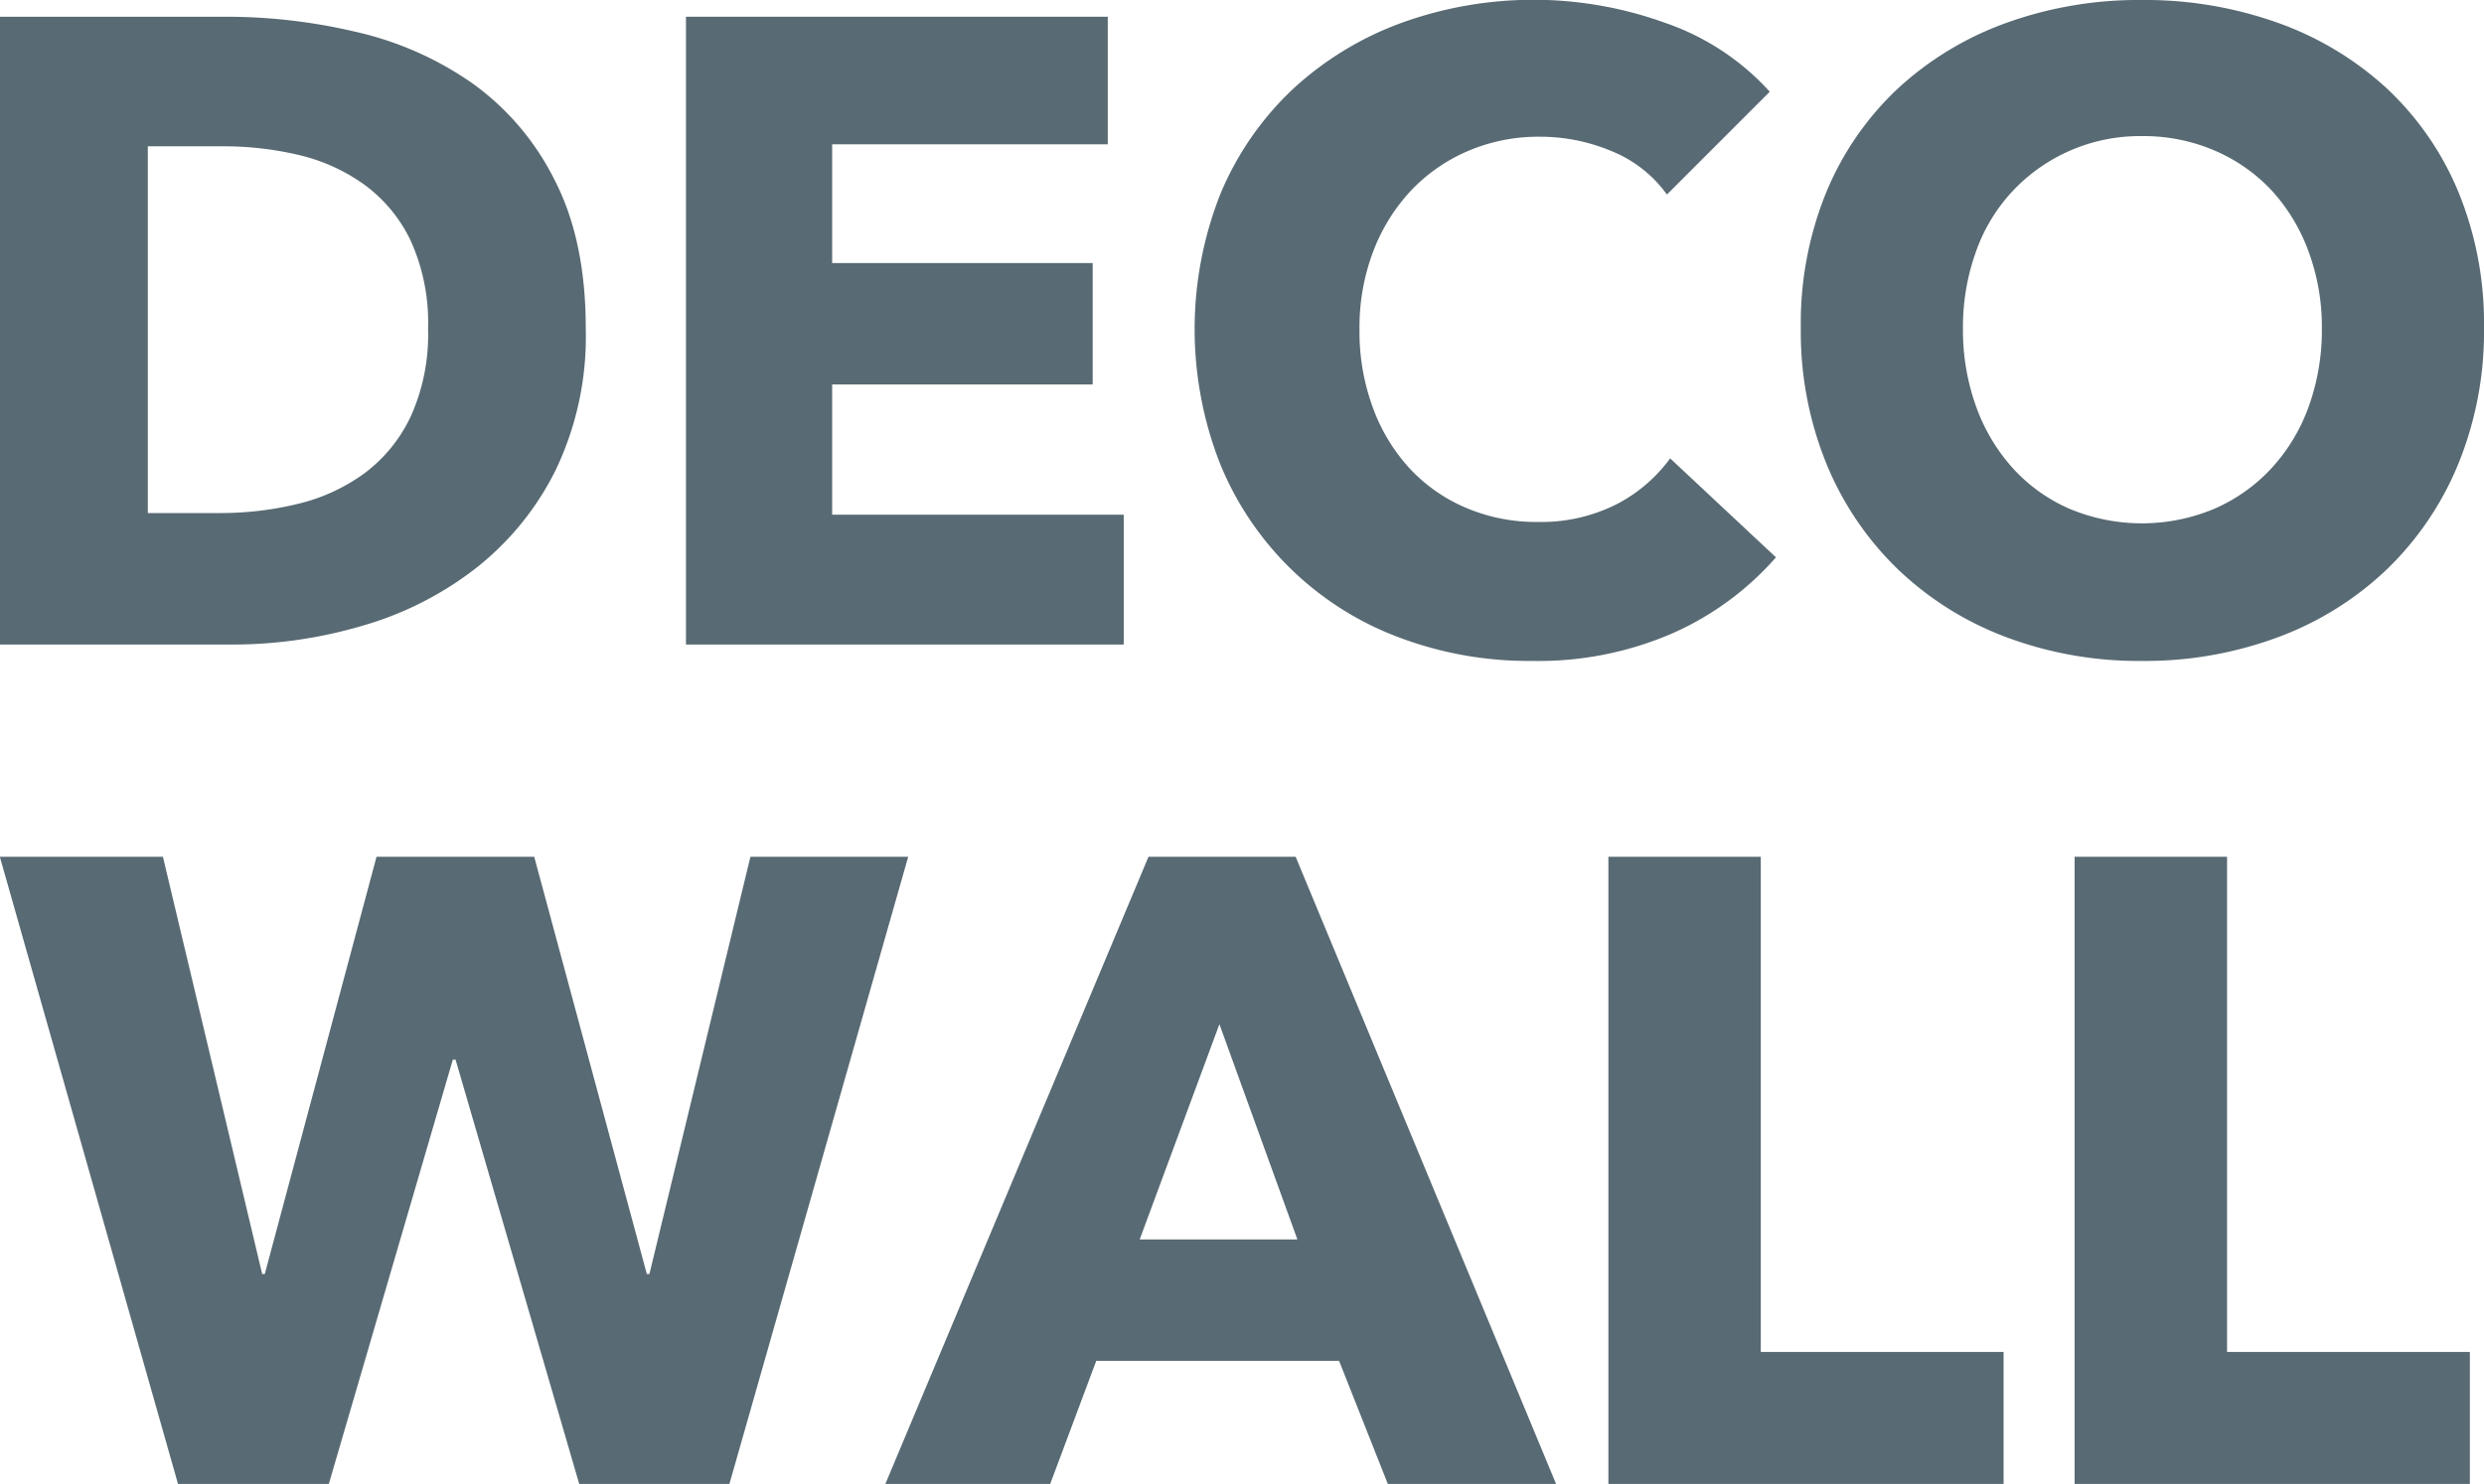
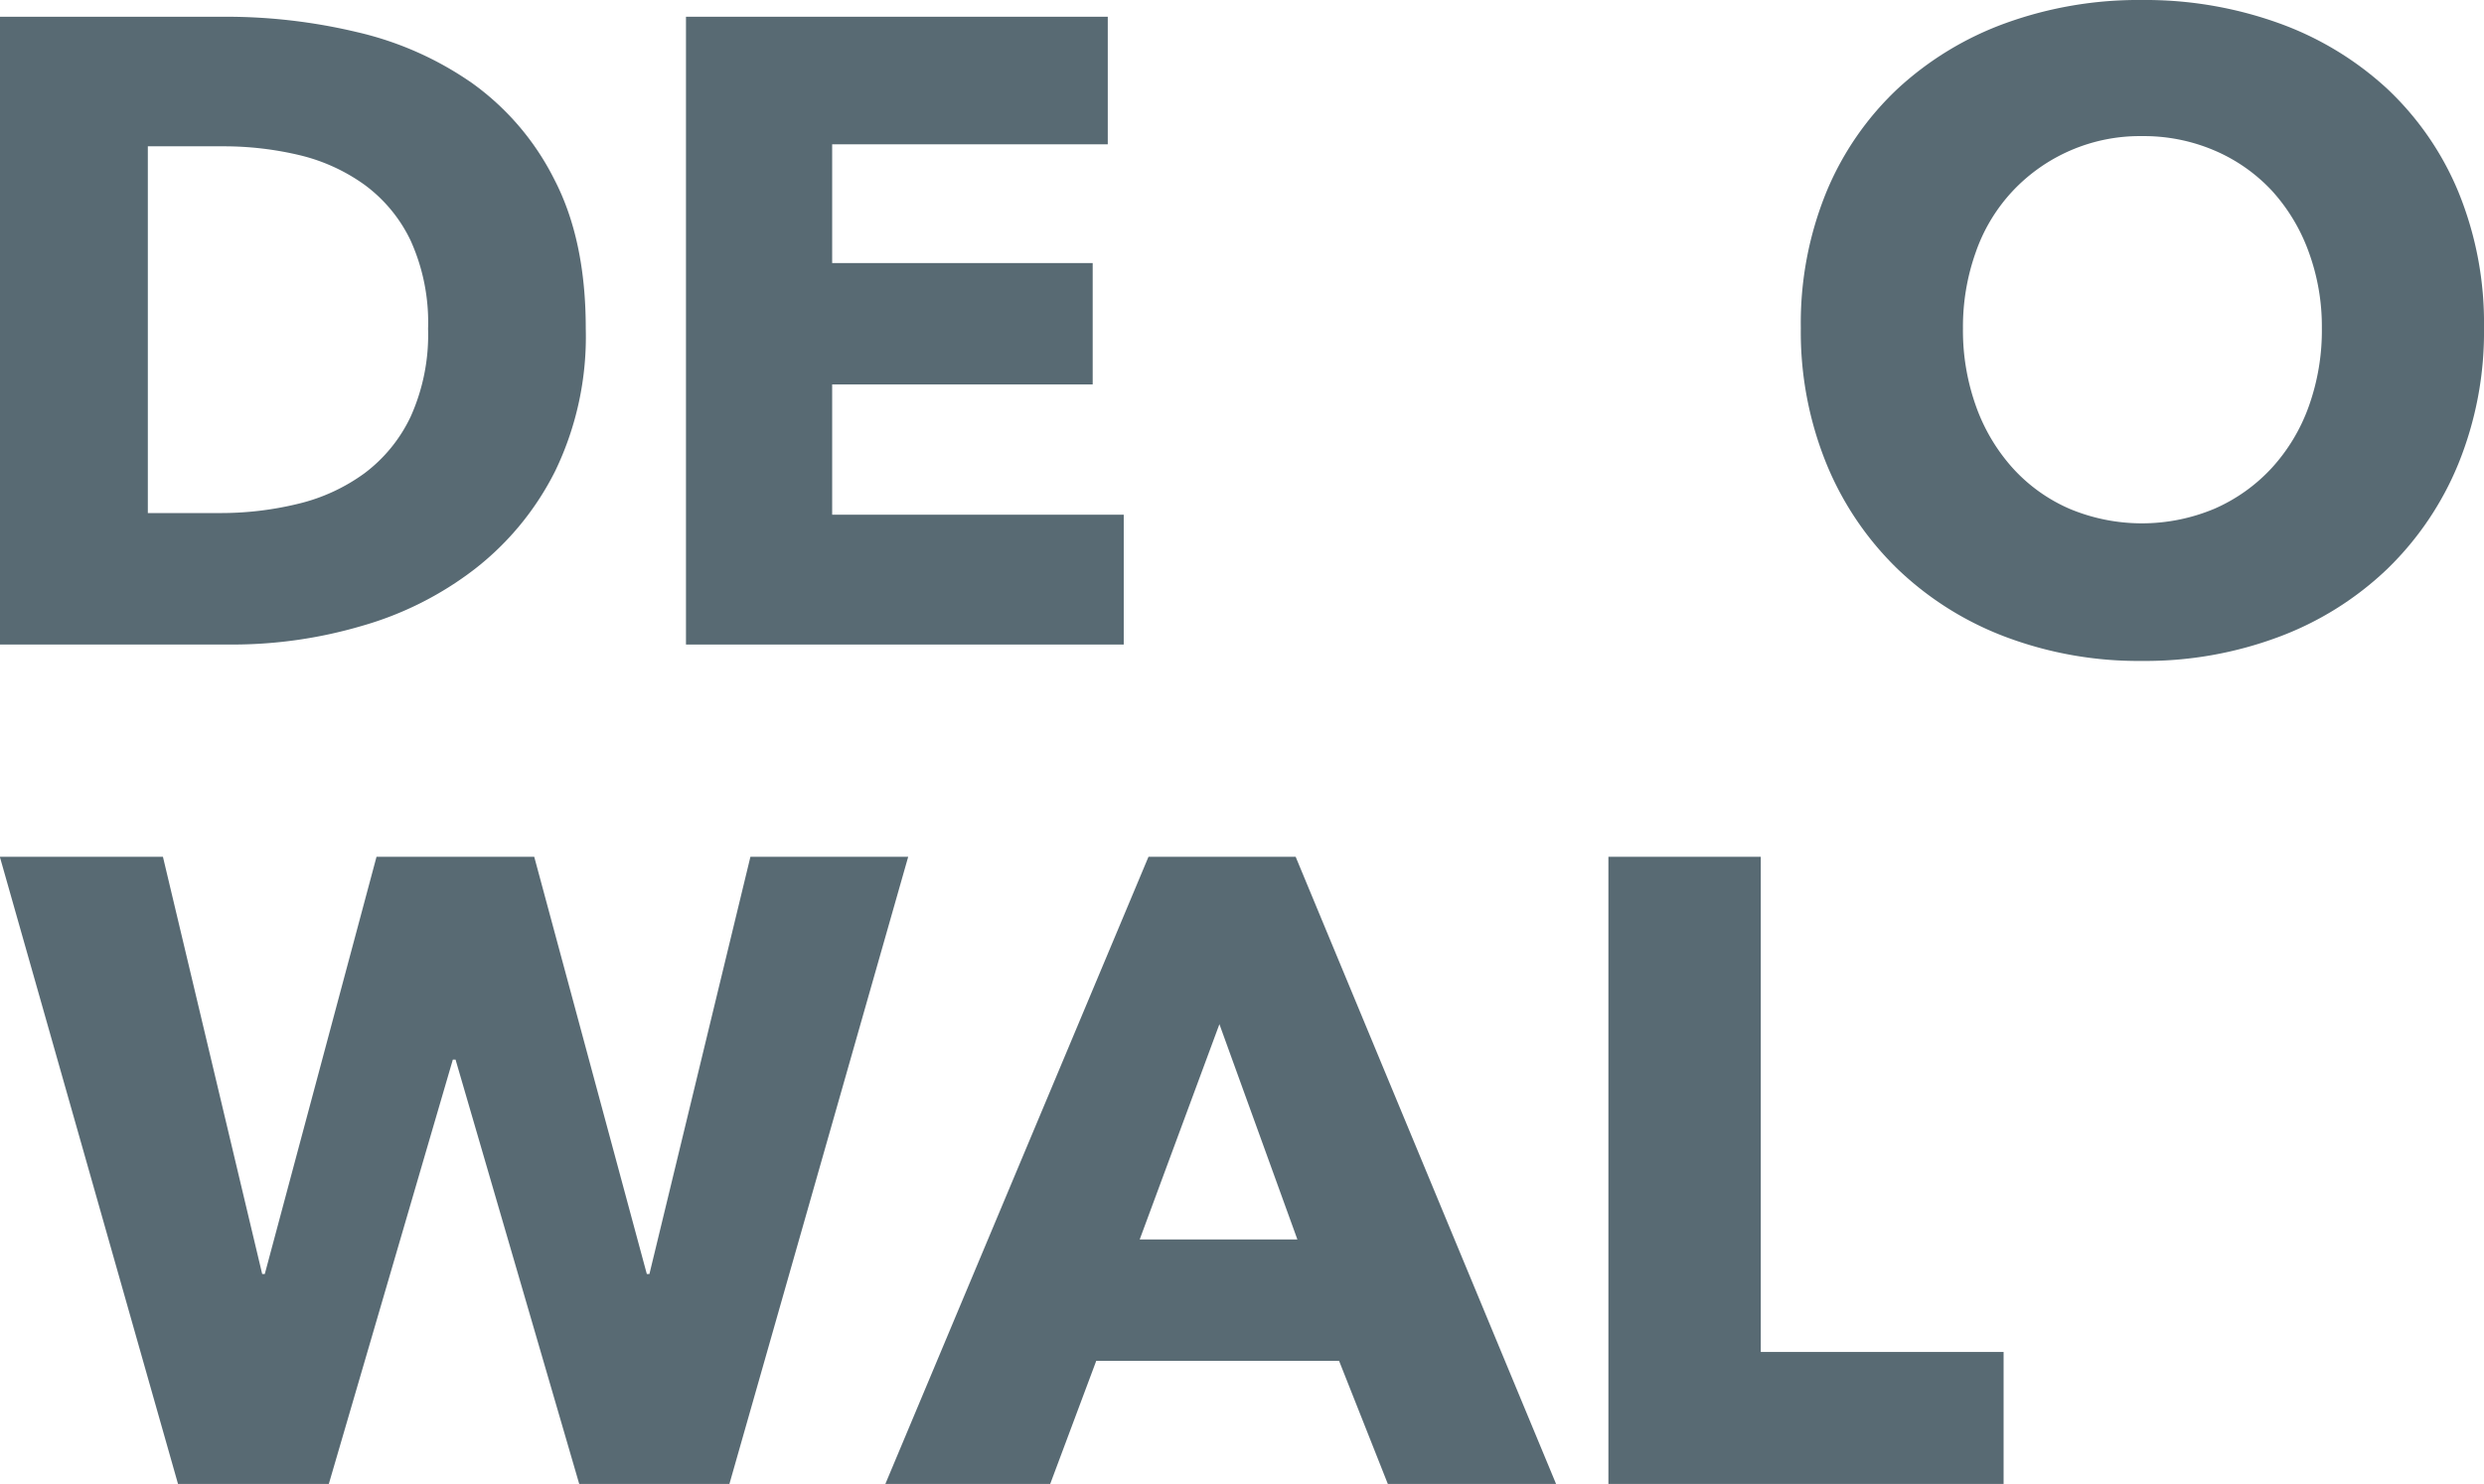
<svg xmlns="http://www.w3.org/2000/svg" viewBox="0 0 284.8 170.19">
  <g fill="#586a73" transform="translate(-163.59 -312.08)">
    <path d="m230.75 349.78a35.42 35.42 0 0 1 -3.5 16.31 32.82 32.82 0 0 1 -9.25 11.27 38.43 38.43 0 0 1 -12.95 6.51 52.46 52.46 0 0 1 -14.63 2.13h-26.83v-72h26a64.57 64.57 0 0 1 15 1.78 37.84 37.84 0 0 1 13.21 5.89 30.22 30.22 0 0 1 9.35 11q3.61 6.96 3.6 17.11zm-18.08 0a22.76 22.76 0 0 0 -2-10.11 17 17 0 0 0 -5.29-6.4 21.18 21.18 0 0 0 -7.51-3.41 37.43 37.43 0 0 0 -8.69-1h-8.64v42.06h8.23a37.38 37.38 0 0 0 9-1.06 21.32 21.32 0 0 0 7.62-3.51 17.41 17.41 0 0 0 5.29-6.5 22.86 22.86 0 0 0 1.99-10.07z" />
    <path d="m242.24 386v-72h48.36v14.63h-31.6v13.62h29.87v13.92h-29.87v14.94h33.43v14.89z" />
-     <path d="m355.42 384.68a38.57 38.57 0 0 1 -16.15 3.2 42.06 42.06 0 0 1 -15.39-2.74 35.57 35.57 0 0 1 -20.38-19.82 42.23 42.23 0 0 1 .05-31.09 35 35 0 0 1 8.28-11.94 37 37 0 0 1 12.4-7.57 44.47 44.47 0 0 1 30.33 0 28.73 28.73 0 0 1 11.94 7.88l-11.79 11.79a14.5 14.5 0 0 0 -6.4-5 21.11 21.11 0 0 0 -8.13-1.63 20.53 20.53 0 0 0 -8.38 1.68 19.61 19.61 0 0 0 -6.55 4.62 21.23 21.23 0 0 0 -4.27 7 24.52 24.52 0 0 0 -1.52 8.79 25.19 25.19 0 0 0 1.52 8.94 20.8 20.8 0 0 0 4.22 7 18.85 18.85 0 0 0 6.45 4.52 20.39 20.39 0 0 0 8.23 1.63 19.19 19.19 0 0 0 9-2 17.64 17.64 0 0 0 6.2-5.29l12.13 11.35a34.09 34.09 0 0 1 -11.79 8.68z" />
    <path d="m448.39 349.68a40.13 40.13 0 0 1 -2.94 15.59 35.52 35.52 0 0 1 -8.18 12.09 36.34 36.34 0 0 1 -12.45 7.78 43.66 43.66 0 0 1 -15.65 2.74 43.18 43.18 0 0 1 -15.59-2.74 36.41 36.41 0 0 1 -12.4-7.78 35.52 35.52 0 0 1 -8.18-12.09 40.13 40.13 0 0 1 -2.94-15.59 39.73 39.73 0 0 1 2.94-15.6 34.2 34.2 0 0 1 8.18-11.84 36.59 36.59 0 0 1 12.4-7.52 44.72 44.72 0 0 1 15.59-2.64 45.22 45.22 0 0 1 15.65 2.64 36.53 36.53 0 0 1 12.45 7.52 34.2 34.2 0 0 1 8.18 11.84 39.73 39.73 0 0 1 2.94 15.6zm-18.59 0a24.81 24.81 0 0 0 -1.52-8.74 21 21 0 0 0 -4.22-7 19.4 19.4 0 0 0 -6.5-4.57 20.58 20.58 0 0 0 -8.39-1.68 20 20 0 0 0 -14.83 6.31 19.73 19.73 0 0 0 -4.22 7 25.49 25.49 0 0 0 -1.47 8.74 25.82 25.82 0 0 0 1.52 9 21.27 21.27 0 0 0 4.22 7.06 19 19 0 0 0 6.45 4.62 21.49 21.49 0 0 0 16.66 0 19.61 19.61 0 0 0 6.51-4.62 20.89 20.89 0 0 0 4.27-7.06 25.82 25.82 0 0 0 1.52-9.06z" />
    <path d="m247.22 482.27h-17.22l-14.18-48.67h-.31l-14.22 48.67h-17.29l-20.43-71.93h18.7l11.38 47.85h.3l12.81-47.85h18.08l12.91 47.85h.3l11.58-47.85h18.09z" />
    <path d="m322.71 482.27-5.59-14.12h-27.84l-5.28 14.12h-18.9l30.17-71.93h16.87l29.86 71.93zm-19.31-52.73-9.14 24.69h18.08z" />
    <path d="m348 482.27v-71.93h17.47v56.79h27.84v15.14z" />
-     <path d="m401.45 482.27v-71.93h17.48v56.79h27.84v15.14z" />
  </g>
</svg>